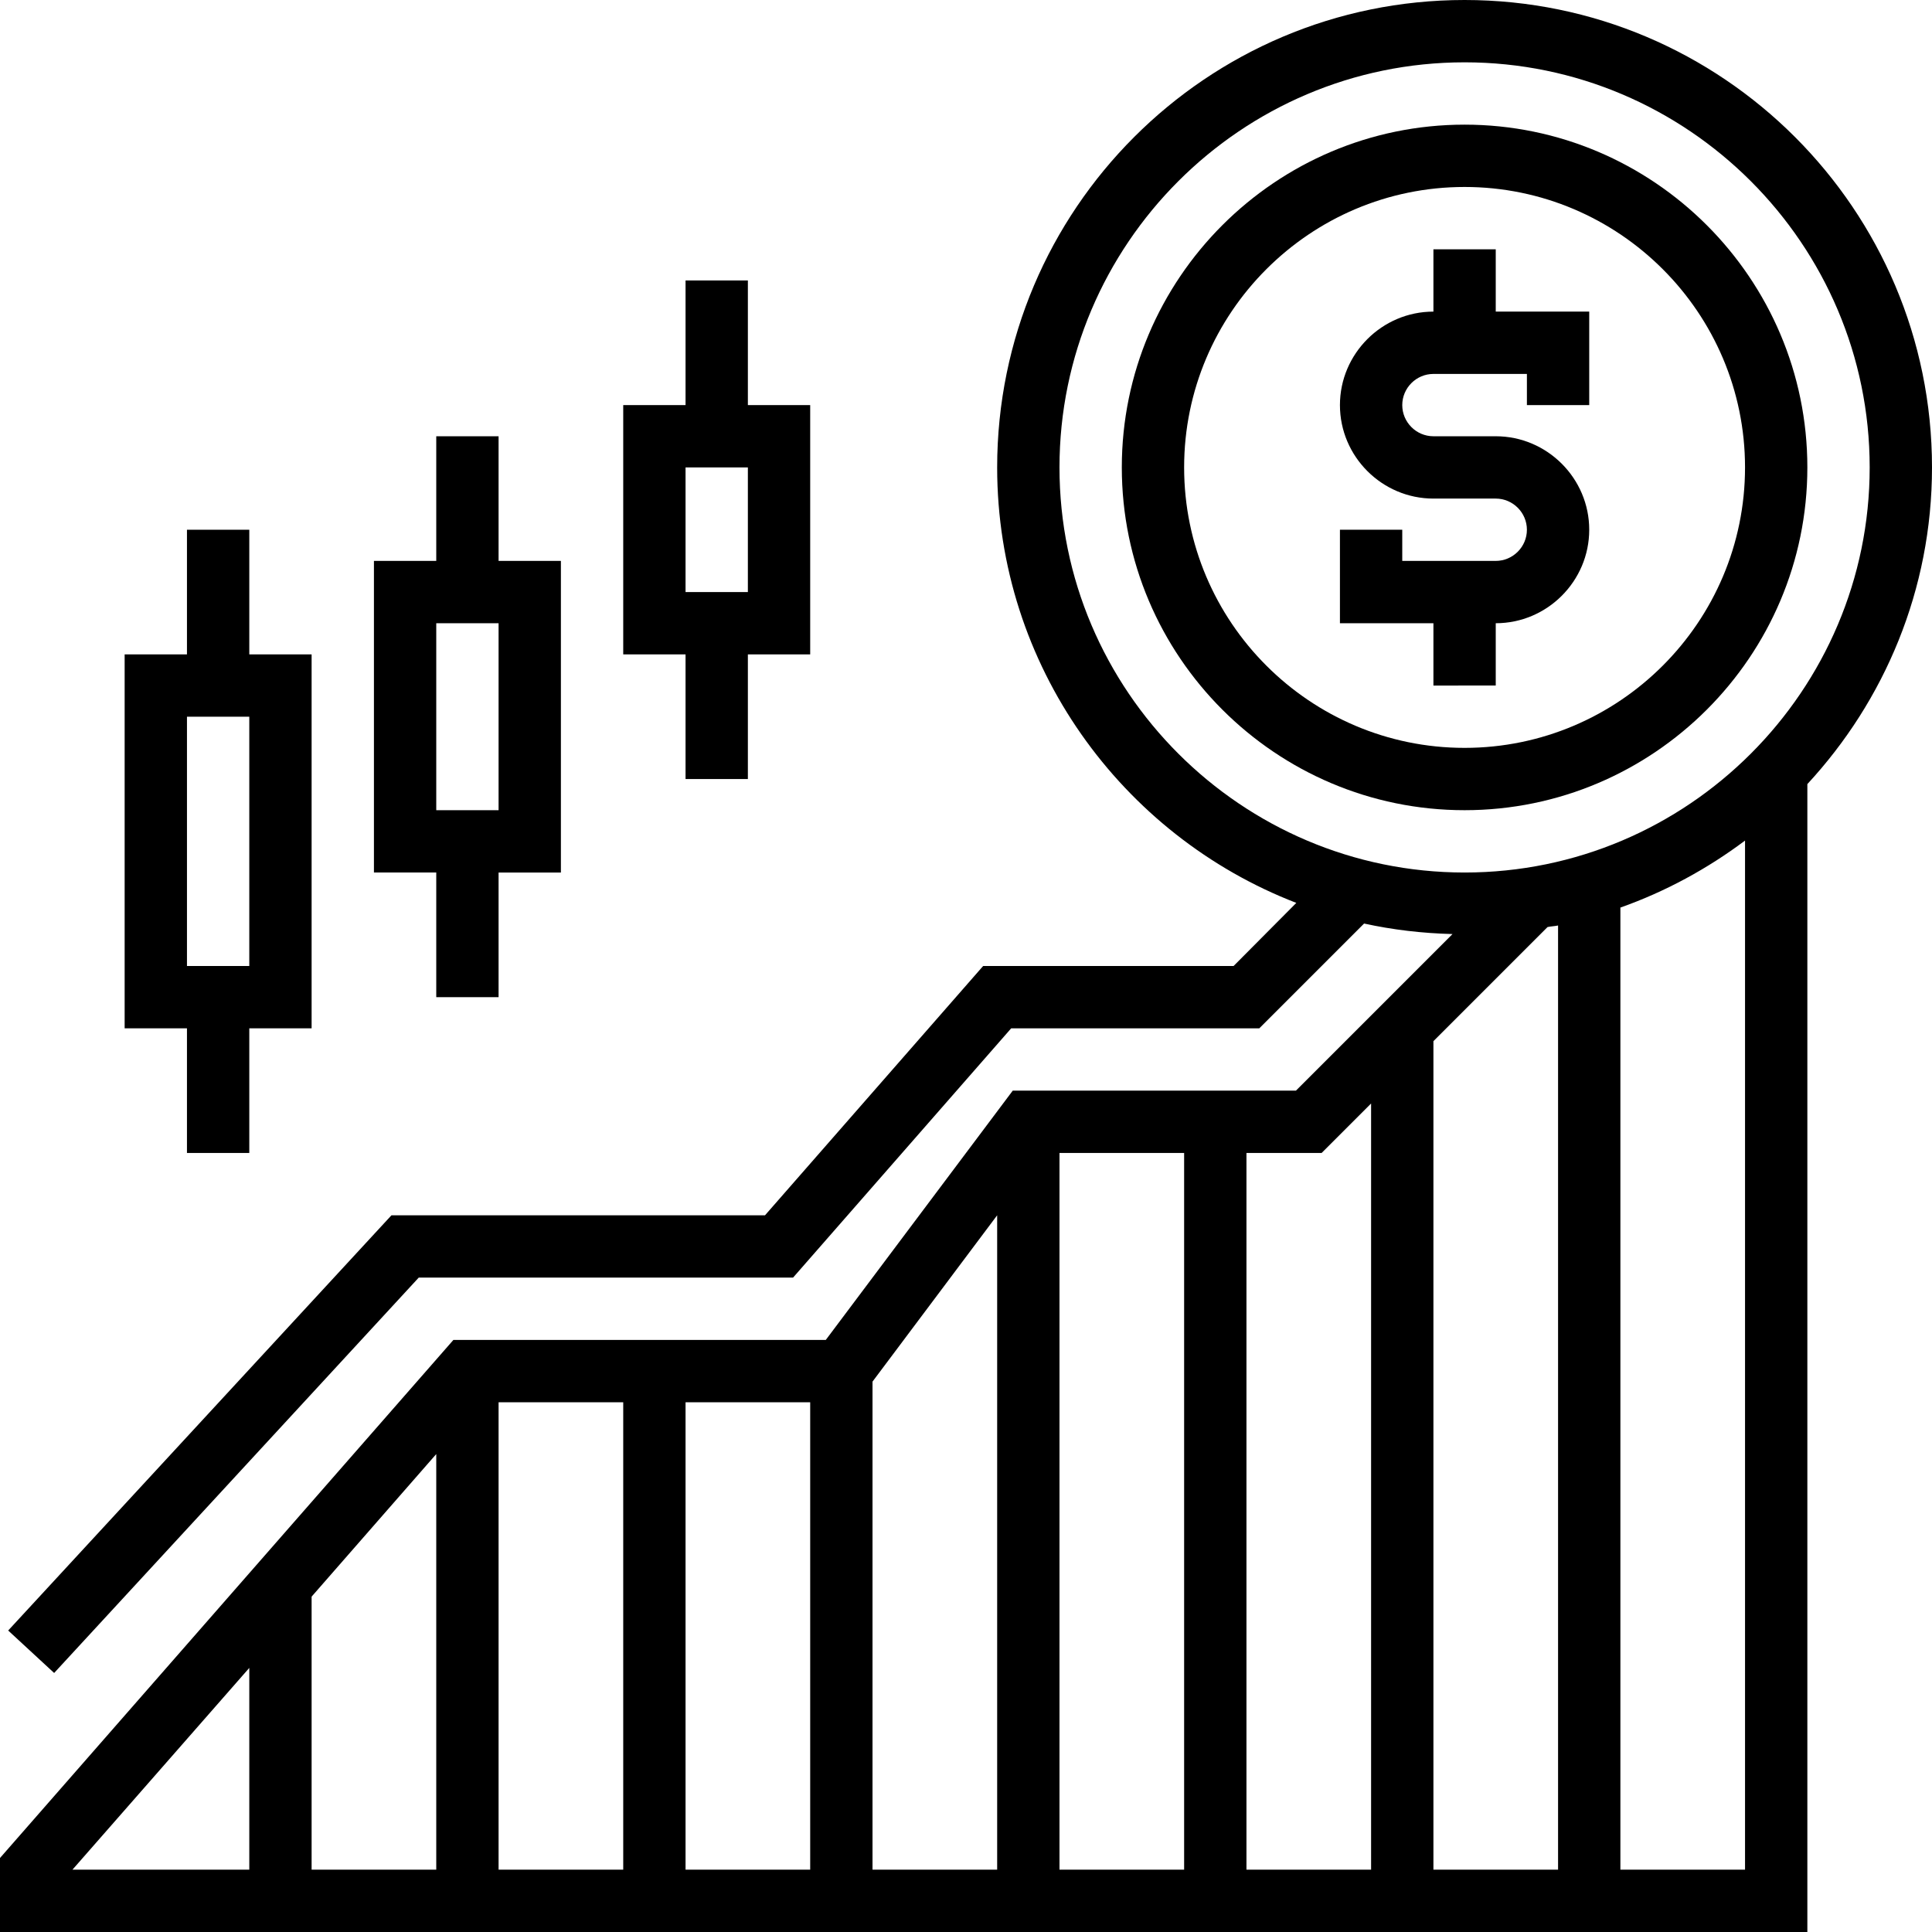
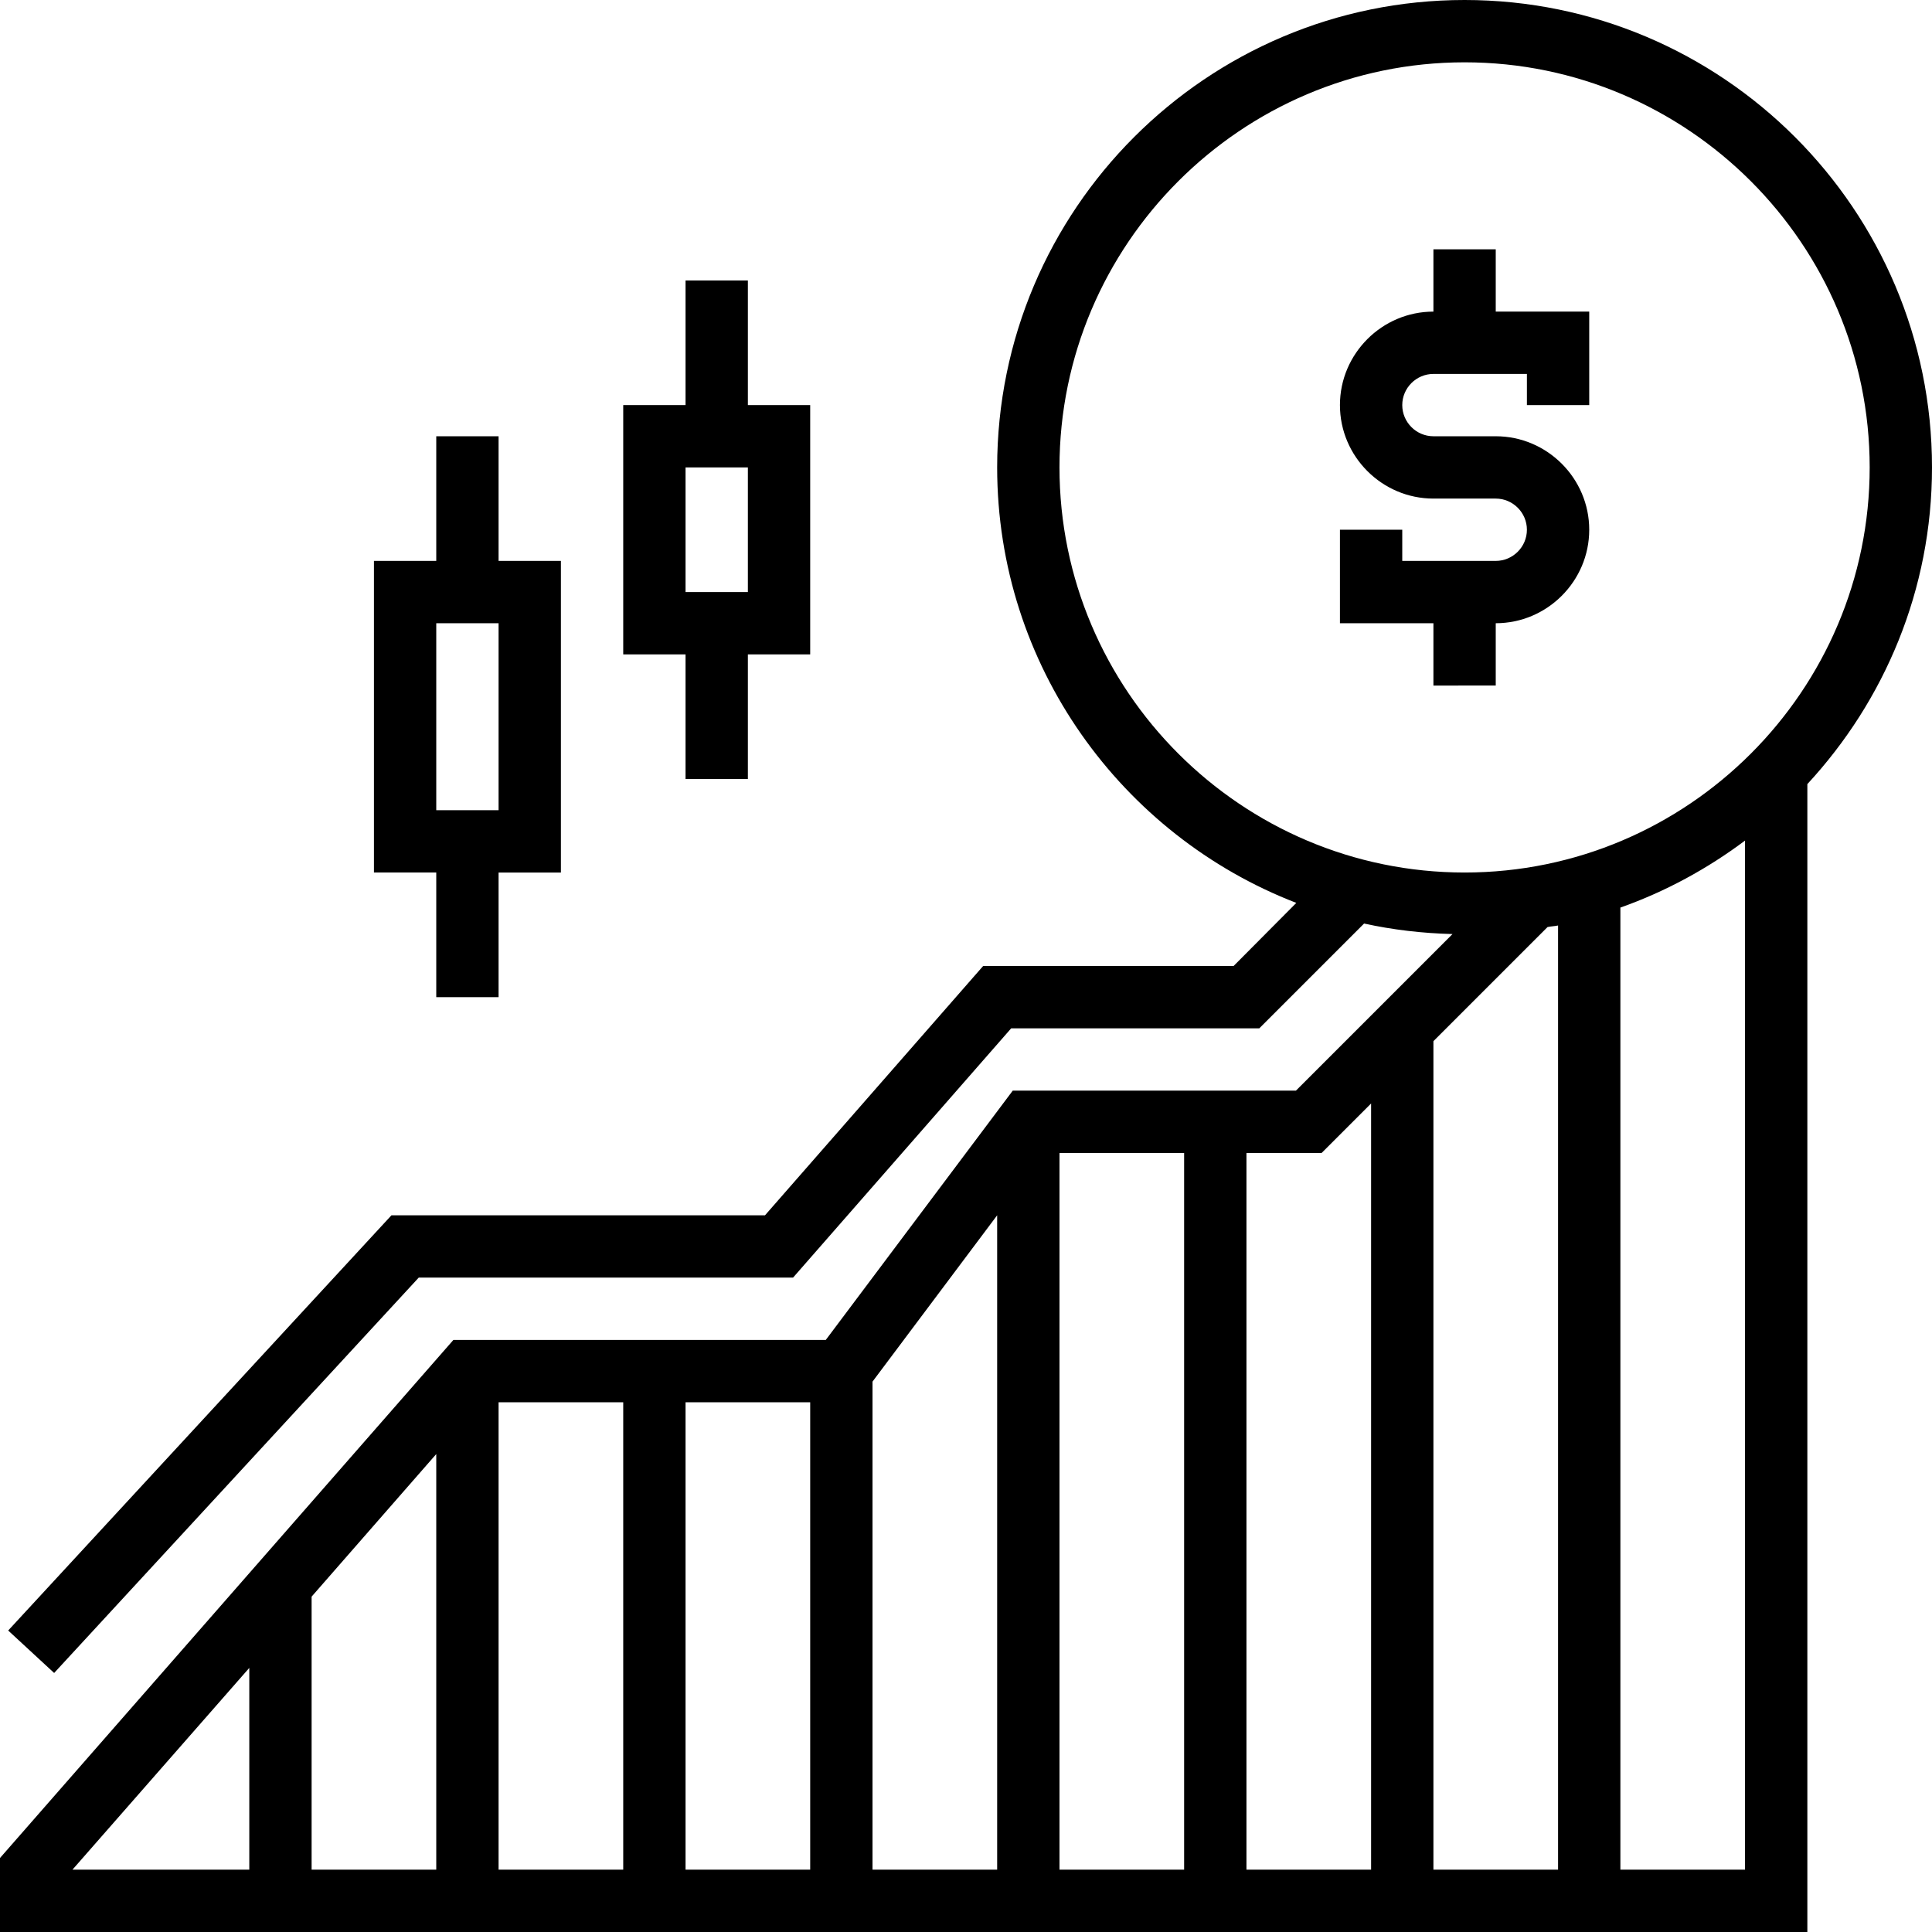
<svg xmlns="http://www.w3.org/2000/svg" version="1.1" id="Layer_5" x="0px" y="0px" width="496px" height="496px" viewBox="0 0 496 496" style="enable-background:new 0 0 496 496;" xml:space="preserve">
  <g>
    <path d="M384,176v-16c13.2,0,24-10.8,24-24s-10.8-24-24-24h-16c-4.4,0-8-3.6-8-8s3.6-8,8-8h24v8h16V80h-24V64h-16v16   c-13.2,0-24,10.8-24,24s10.8,24,24,24h16c4.4,0,8,3.6,8,8s-3.6,8-8,8h-24v-8h-16v24h24v16H384z" />
-     <path d="M464,120c0-48.5-39.5-88-88-88s-88,39.5-88,88s39.5,88,88,88S464,168.5,464,120z M304,120c0-39.7,32.3-72,72-72   s72,32.3,72,72s-32.3,72-72,72S304,159.7,304,120z" />
    <path d="M496,120C496,53.8,442.2,0,376,0S256,53.8,256,120c0,50.9,32,94.5,76.8,111.8L316.7,248h-64.3l-56,64h-95.9L2.1,418.6   l11.8,10.9L107.5,328h96.1l56-64h63.7l26.9-26.9c7.3,1.6,14.9,2.5,22.7,2.7L332.7,280H260l-48,64h-95.6L0,477v19h464V201.3   C483.8,179.9,496,151.4,496,120L496,120z M272,120c0-57.3,46.7-104,104-104s104,46.7,104,104s-46.7,104-104,104S272,177.3,272,120z    M400,237.6V480h-32V267.3l29.3-29.3C398.2,237.8,399.1,237.8,400,237.6z M339.3,296l12.7-12.7V480h-32V296H339.3z M112,480H80   v-70.1l32-36.6V480z M128,360h32v120h-32V360z M176,360h32v120h-32V360z M224,354.7l32-42.7v168h-32L224,354.7z M272,296h32v184   h-32V296z M64,428.2V480H18.6L64,428.2z M416,480V233c11.6-4.1,22.4-10,32-17.2V480H416z" />
-     <path d="M48,296h16v-32h16v-96H64v-32H48v32H32v96h16V296z M48,184h16v64H48V184z" />
    <path d="M112,256h16v-32h16v-80h-16v-32h-16v32H96v80h16V256z M112,160h16v48h-16V160z" />
    <path d="M176,200h16v-32h16v-64h-16V72h-16v32h-16v64h16V200z M176,120h16v32h-16V120z" />
  </g>
</svg>